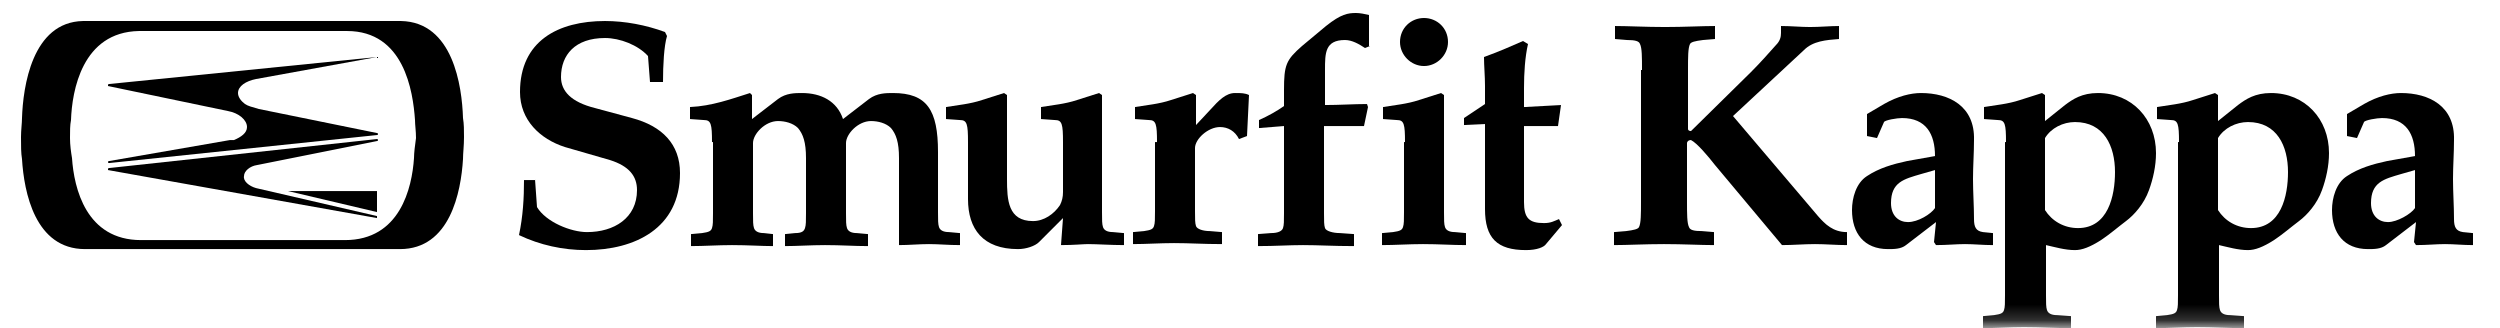
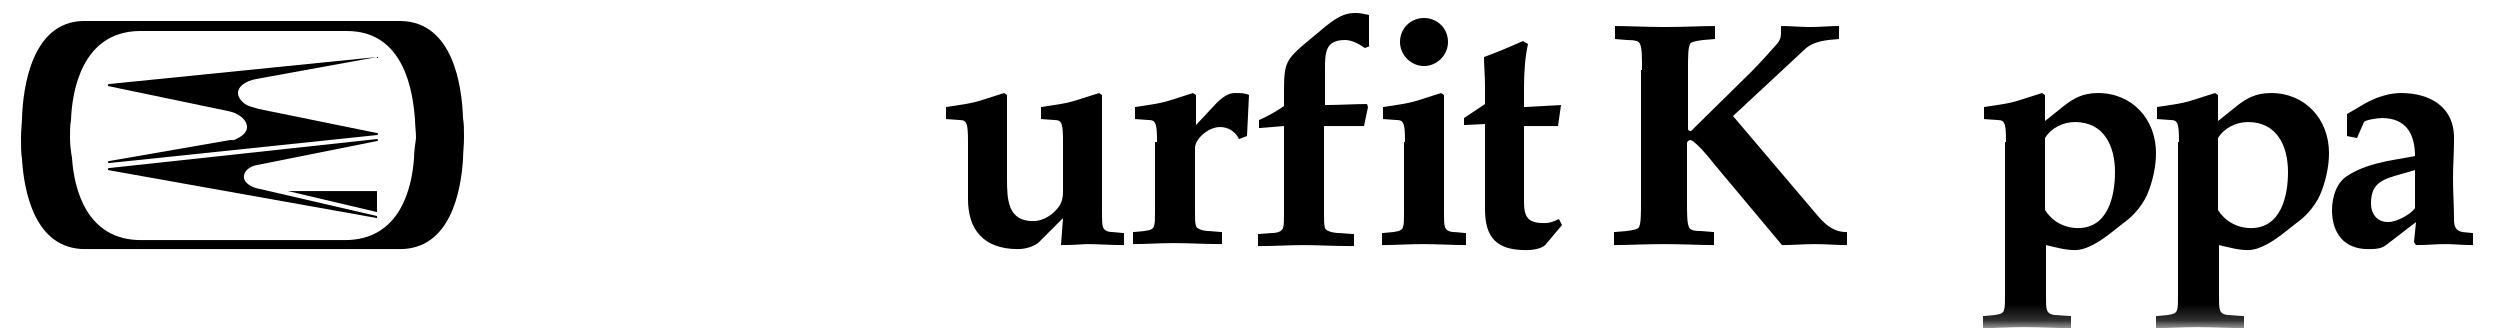
<svg xmlns="http://www.w3.org/2000/svg" width="160" height="21" viewBox="0 0 160 21" fill="none">
  <g clip-path="url(#clip0_5802_3042)">
    <mask id="mask0_5802_3042" style="mask-type:luminance" maskUnits="userSpaceOnUse" x="0" y="0" width="160" height="21">
      <path d="M160 0H0V20.808H160V0Z" fill="white" />
    </mask>
    <g mask="url(#mask0_5802_3042)">
      <path d="M26.496 10.116C26.368 12.037 25.6 15.366 22.08 15.366H9.024C5.504 15.366 4.736 12.037 4.608 10.116C4.544 9.732 4.48 9.284 4.48 8.836C4.48 8.387 4.48 8.003 4.544 7.683C4.608 5.826 5.248 2.049 8.896 1.985H22.208C25.856 1.985 26.432 5.826 26.56 7.683C26.56 8.003 26.624 8.387 26.624 8.836C26.56 9.284 26.496 9.796 26.496 10.116ZM29.632 7.555C29.568 5.506 28.992 1.409 25.664 1.345H5.312C2.048 1.409 1.472 5.57 1.408 7.555C1.408 7.875 1.344 8.323 1.344 8.772C1.344 9.348 1.344 9.796 1.408 10.18C1.536 12.293 2.24 15.942 5.44 15.942H25.6C28.8 15.942 29.504 12.293 29.632 10.18C29.632 9.796 29.696 9.348 29.696 8.772C29.696 8.323 29.696 7.939 29.632 7.555Z" fill="black" />
    </g>
    <mask id="mask1_5802_3042" style="mask-type:luminance" maskUnits="userSpaceOnUse" x="0" y="0" width="160" height="21">
      <path d="M160 0H0V20.808H160V0Z" fill="white" />
    </mask>
    <g mask="url(#mask1_5802_3042)">
      <path d="M18.432 12.229L24.128 13.573V12.229H18.432Z" fill="black" />
    </g>
    <mask id="mask2_5802_3042" style="mask-type:luminance" maskUnits="userSpaceOnUse" x="0" y="0" width="160" height="21">
      <path d="M160 0H0V20.808H160V0Z" fill="white" />
    </mask>
    <g mask="url(#mask2_5802_3042)">
      <path d="M24.128 3.649C24.128 3.607 24.128 3.607 24.128 3.649L6.976 5.378C6.976 5.378 6.912 5.378 6.912 5.442V5.506L14.592 7.107C15.296 7.235 15.808 7.683 15.808 8.131C15.808 8.515 15.424 8.771 14.976 8.963H14.72L6.976 10.308C6.976 10.308 6.912 10.308 6.912 10.372C6.912 10.372 6.912 10.436 6.976 10.436L24.128 8.643C24.128 8.643 24.192 8.643 24.192 8.579C24.192 8.579 24.192 8.515 24.128 8.515L16.576 6.978C16.128 6.85 15.872 6.786 15.68 6.658C15.424 6.466 15.232 6.21 15.232 5.954C15.232 5.506 15.744 5.186 16.384 5.058L24.128 3.649Z" fill="black" />
    </g>
    <mask id="mask3_5802_3042" style="mask-type:luminance" maskUnits="userSpaceOnUse" x="0" y="0" width="160" height="21">
      <path d="M160 0H0V20.808H160V0Z" fill="white" />
    </mask>
    <g mask="url(#mask3_5802_3042)">
      <path d="M24.128 13.829L16.384 12.037C15.936 11.909 15.552 11.588 15.616 11.268C15.616 10.948 16 10.628 16.448 10.564L24.128 9.027C24.128 9.027 24.192 9.027 24.192 8.963C24.192 8.963 24.192 8.899 24.128 8.899L6.976 10.756C6.976 10.756 6.912 10.756 6.912 10.82V10.884L24.128 13.957V13.829C24.128 13.872 24.128 13.872 24.128 13.829Z" fill="black" />
    </g>
    <mask id="mask4_5802_3042" style="mask-type:luminance" maskUnits="userSpaceOnUse" x="0" y="0" width="160" height="21">
      <path d="M160 0H0V20.808H160V0Z" fill="white" />
    </mask>
    <g mask="url(#mask4_5802_3042)">
-       <path d="M34.24 11.461L34.368 13.253C34.944 14.214 36.544 14.854 37.568 14.854C39.296 14.854 40.768 13.957 40.768 12.165C40.768 11.268 40.256 10.628 39.04 10.244L36.16 9.412C34.56 8.9 33.28 7.683 33.28 5.89C33.28 2.625 35.712 1.345 38.72 1.345C40 1.345 41.344 1.601 42.56 2.049L42.688 2.305C42.496 2.945 42.432 4.162 42.432 5.25H41.6L41.472 3.586C40.832 2.881 39.68 2.433 38.72 2.433C36.8 2.433 35.904 3.522 35.904 4.93C35.904 5.826 36.544 6.531 38.08 6.915L40.448 7.555C42.368 8.067 43.52 9.22 43.52 11.076C43.52 14.598 40.64 16.006 37.504 16.006C36.032 16.006 34.56 15.686 33.216 15.046C33.472 13.829 33.536 12.677 33.536 11.525H34.24V11.461Z" fill="black" />
-     </g>
+       </g>
    <mask id="mask5_5802_3042" style="mask-type:luminance" maskUnits="userSpaceOnUse" x="0" y="0" width="160" height="21">
-       <path d="M160 0H0V20.808H160V0Z" fill="white" />
+       <path d="M160 0V20.808H160V0Z" fill="white" />
    </mask>
    <g mask="url(#mask5_5802_3042)">
      <path d="M45.568 9.091C45.568 7.939 45.504 7.683 45.056 7.683L44.16 7.619V6.85C45.568 6.786 46.784 6.338 48 5.954L48.128 6.082V7.619L49.792 6.338C50.304 5.954 50.88 5.954 51.328 5.954C52.544 5.954 53.568 6.466 53.952 7.619L55.616 6.338C56.128 5.954 56.704 5.954 57.152 5.954C59.328 5.954 60.032 7.043 60.032 9.732V13.573C60.032 14.085 60.032 14.341 60.096 14.533C60.16 14.725 60.352 14.854 60.736 14.854L61.44 14.918V15.686C60.672 15.686 60.096 15.622 59.456 15.622C58.816 15.622 58.176 15.686 57.536 15.686V10.116C57.536 9.091 57.344 8.579 57.024 8.195C56.704 7.875 56.192 7.747 55.744 7.747C54.912 7.747 54.144 8.579 54.144 9.155V13.637C54.144 14.149 54.144 14.405 54.208 14.597C54.272 14.79 54.464 14.918 54.848 14.918L55.552 14.982V15.75C54.656 15.75 53.824 15.686 52.8 15.686C51.904 15.686 51.008 15.75 50.24 15.75V14.982L50.88 14.918C51.328 14.918 51.456 14.79 51.52 14.597C51.584 14.405 51.584 14.149 51.584 13.637V10.116C51.584 9.091 51.392 8.579 51.072 8.195C50.752 7.875 50.24 7.747 49.792 7.747C48.96 7.747 48.192 8.579 48.192 9.155V13.637C48.192 14.149 48.192 14.405 48.256 14.597C48.32 14.79 48.512 14.918 48.896 14.918L49.472 14.982V15.75C48.768 15.75 47.872 15.686 46.848 15.686C45.952 15.686 45.056 15.75 44.224 15.75V14.982L44.928 14.918C45.376 14.854 45.504 14.79 45.568 14.597C45.632 14.405 45.632 14.149 45.632 13.637V9.091H45.568Z" fill="black" />
    </g>
    <mask id="mask6_5802_3042" style="mask-type:luminance" maskUnits="userSpaceOnUse" x="0" y="0" width="160" height="21">
      <path d="M160 0H0V20.808H160V0Z" fill="white" />
    </mask>
    <g mask="url(#mask6_5802_3042)">
      <path d="M61.952 9.091C61.952 7.939 61.888 7.683 61.44 7.683L60.544 7.619V6.85C61.312 6.722 62.08 6.658 62.848 6.402L64.256 5.954L64.448 6.082V11.46C64.448 12.805 64.512 14.149 66.112 14.149C66.816 14.149 67.456 13.701 67.84 13.125C67.968 12.869 68.032 12.613 68.032 12.293V9.091C68.032 7.939 67.968 7.683 67.52 7.683L66.624 7.619V6.85C67.392 6.722 68.16 6.658 68.928 6.402L70.336 5.954L70.528 6.082V13.573C70.528 14.085 70.528 14.341 70.592 14.533C70.656 14.725 70.848 14.854 71.232 14.854L71.936 14.918V15.686C71.104 15.686 70.208 15.622 69.632 15.622C69.312 15.622 68.736 15.686 67.904 15.686L68.032 13.957L66.496 15.494C66.24 15.75 65.664 15.942 65.152 15.942C62.912 15.942 61.952 14.661 61.952 12.741V9.091Z" fill="black" />
    </g>
    <mask id="mask7_5802_3042" style="mask-type:luminance" maskUnits="userSpaceOnUse" x="0" y="0" width="160" height="21">
      <path d="M160 0H0V20.808H160V0Z" fill="white" />
    </mask>
    <g mask="url(#mask7_5802_3042)">
      <path d="M74.048 9.091C74.048 7.939 73.984 7.683 73.536 7.683L72.64 7.619V6.85C73.408 6.722 74.176 6.658 74.944 6.402L76.352 5.954L76.544 6.082V8.003L77.44 7.043C78.016 6.402 78.464 5.954 79.04 5.954C79.424 5.954 79.68 5.954 79.936 6.082L79.808 8.707L79.296 8.899C79.04 8.387 78.592 8.131 78.08 8.131C77.312 8.131 76.48 8.899 76.48 9.475V13.509C76.48 14.021 76.48 14.277 76.544 14.469C76.608 14.661 76.992 14.79 77.44 14.79L78.208 14.854V15.622C76.992 15.622 76.16 15.558 75.136 15.558C74.24 15.558 73.344 15.622 72.512 15.622V14.854L73.216 14.79C73.664 14.725 73.792 14.661 73.856 14.469C73.92 14.277 73.92 14.021 73.92 13.509V9.091H74.048Z" fill="black" />
    </g>
    <mask id="mask8_5802_3042" style="mask-type:luminance" maskUnits="userSpaceOnUse" x="0" y="0" width="160" height="21">
      <path d="M160 0H0V20.808H160V0Z" fill="white" />
    </mask>
    <g mask="url(#mask8_5802_3042)">
      <path d="M87.68 2.945L87.36 3.073C86.976 2.817 86.528 2.561 86.08 2.561C84.8 2.561 84.8 3.393 84.8 4.481V6.722C85.696 6.722 86.656 6.658 87.488 6.658L87.552 6.85L87.296 8.067H84.736V13.637C84.736 14.149 84.736 14.405 84.8 14.597C84.864 14.789 85.312 14.917 85.76 14.917L86.656 14.981V15.75C85.312 15.75 84.416 15.686 83.392 15.686C82.496 15.686 81.6 15.75 80.512 15.75V14.981L81.344 14.917C81.792 14.917 82.048 14.789 82.112 14.597C82.176 14.405 82.176 14.149 82.176 13.637V8.067L80.576 8.195V7.683C81.152 7.427 81.728 7.106 82.176 6.786V5.762C82.176 4.161 82.304 3.841 83.328 2.945L84.864 1.664C85.824 0.896 86.272 0.832 86.784 0.832C87.04 0.832 87.36 0.896 87.616 0.96V2.945H87.68Z" fill="black" />
    </g>
    <mask id="mask9_5802_3042" style="mask-type:luminance" maskUnits="userSpaceOnUse" x="0" y="0" width="160" height="21">
      <path d="M160 0H0V20.808H160V0Z" fill="white" />
    </mask>
    <g mask="url(#mask9_5802_3042)">
      <path d="M92.672 2.689C92.672 3.521 91.968 4.226 91.136 4.226C90.304 4.226 89.6 3.521 89.6 2.689C89.6 1.793 90.304 1.152 91.136 1.152C91.968 1.152 92.672 1.793 92.672 2.689ZM89.92 9.091C89.92 7.939 89.856 7.683 89.408 7.683L88.512 7.619V6.851C89.28 6.722 90.048 6.658 90.816 6.402L92.224 5.954L92.416 6.082V13.573C92.416 14.085 92.416 14.341 92.48 14.533C92.544 14.726 92.736 14.854 93.12 14.854L93.824 14.918V15.686C92.928 15.686 92.096 15.622 91.072 15.622C90.176 15.622 89.28 15.686 88.448 15.686V14.918L89.152 14.854C89.6 14.79 89.728 14.726 89.792 14.533C89.856 14.341 89.856 14.085 89.856 13.573V9.091H89.92Z" fill="black" />
    </g>
    <mask id="mask10_5802_3042" style="mask-type:luminance" maskUnits="userSpaceOnUse" x="0" y="0" width="160" height="21">
      <path d="M160 0H0V20.808H160V0Z" fill="white" />
    </mask>
    <g mask="url(#mask10_5802_3042)">
      <path d="M95.04 7.939L93.696 8.003V7.555L95.04 6.659V5.506C95.04 4.866 94.976 4.226 94.976 3.649C95.872 3.329 96.896 2.881 97.472 2.625L97.792 2.817C97.6 3.649 97.536 4.674 97.536 5.634V6.851L99.904 6.723L99.712 8.067H97.536V12.933C97.536 13.957 97.856 14.277 98.816 14.277C99.264 14.277 99.456 14.149 99.776 14.021L99.968 14.405L98.944 15.622C98.816 15.814 98.368 16.006 97.664 16.006C95.808 16.006 95.04 15.238 95.04 13.381V7.939Z" fill="black" />
    </g>
    <mask id="mask11_5802_3042" style="mask-type:luminance" maskUnits="userSpaceOnUse" x="0" y="0" width="160" height="21">
      <path d="M160 0H0V20.808H160V0Z" fill="white" />
    </mask>
    <g mask="url(#mask11_5802_3042)">
      <path d="M105.088 4.482C105.088 3.65 105.088 3.074 104.96 2.817C104.896 2.625 104.64 2.561 104.128 2.561L103.36 2.497V1.665C104.192 1.665 105.344 1.729 106.56 1.729C107.776 1.729 108.928 1.665 109.76 1.665V2.497L108.992 2.561C108.48 2.625 108.224 2.689 108.16 2.817C108.032 3.074 108.032 3.65 108.032 4.482V8.26C108.032 8.324 108.096 8.388 108.224 8.388L112.064 4.61C112.576 4.098 113.216 3.394 113.664 2.881C113.92 2.625 113.984 2.369 113.984 2.113V1.665C114.624 1.665 115.264 1.729 115.84 1.729C116.48 1.729 117.12 1.665 117.696 1.665V2.497C116.864 2.561 116.032 2.625 115.456 3.202L110.912 7.427L116.352 13.83C116.8 14.342 117.312 14.854 118.208 14.854V15.686C117.504 15.686 116.864 15.622 116.16 15.622C115.456 15.622 114.752 15.686 114.048 15.686L109.76 10.564C109.312 9.988 108.608 9.156 108.224 8.964C108.032 8.964 107.968 9.092 107.968 9.156V12.869C107.968 13.702 107.968 14.278 108.096 14.534C108.16 14.726 108.416 14.79 108.928 14.79L109.696 14.854V15.686C108.864 15.686 107.712 15.622 106.496 15.622C105.28 15.622 104.128 15.686 103.296 15.686V14.854L104.064 14.79C104.576 14.726 104.832 14.662 104.896 14.534C105.024 14.278 105.024 13.702 105.024 12.869V4.482H105.088Z" fill="black" />
    </g>
    <mask id="mask12_5802_3042" style="mask-type:luminance" maskUnits="userSpaceOnUse" x="0" y="0" width="160" height="21">
      <path d="M160 0H0V20.808H160V0Z" fill="white" />
    </mask>
    <g mask="url(#mask12_5802_3042)">
-       <path d="M123.84 10.884L122.944 11.14C121.856 11.46 121.024 11.652 121.024 12.997C121.024 13.829 121.536 14.213 122.112 14.213C122.752 14.213 123.584 13.701 123.84 13.317V10.884ZM123.84 9.988C123.84 8.579 123.264 7.555 121.728 7.555C121.408 7.555 120.64 7.683 120.576 7.811L120.128 8.835L119.488 8.707V7.299L120.576 6.658C121.472 6.146 122.304 5.954 122.944 5.954C124.736 5.954 126.4 6.786 126.336 8.963C126.336 9.796 126.272 10.628 126.272 11.46C126.272 12.293 126.336 13.189 126.336 14.021C126.336 14.533 126.464 14.79 126.912 14.854L127.552 14.918V15.686C126.912 15.686 126.336 15.622 125.76 15.622C125.184 15.622 124.608 15.686 123.904 15.686L123.776 15.494L123.904 14.213L121.984 15.686C121.664 15.942 121.216 15.942 120.832 15.942C119.296 15.942 118.528 14.918 118.528 13.445C118.528 12.677 118.784 11.716 119.488 11.268C120.256 10.756 121.152 10.5 122.048 10.308L123.84 9.988Z" fill="black" />
-     </g>
+       </g>
    <mask id="mask13_5802_3042" style="mask-type:luminance" maskUnits="userSpaceOnUse" x="0" y="0" width="160" height="21">
      <path d="M160 0H0V20.808H160V0Z" fill="white" />
    </mask>
    <g mask="url(#mask13_5802_3042)">
      <path d="M130.88 13.445C131.328 14.149 132.096 14.597 132.992 14.597C134.912 14.597 135.36 12.549 135.36 11.012C135.36 9.347 134.656 7.811 132.8 7.811C132.032 7.811 131.264 8.195 130.88 8.835V13.445ZM128.384 9.091C128.384 7.939 128.32 7.683 127.872 7.683L126.976 7.619V6.85C127.744 6.722 128.512 6.658 129.28 6.402L130.688 5.954L130.88 6.082V7.747L132.16 6.722C132.672 6.338 133.248 5.954 134.272 5.954C136.448 5.954 137.984 7.619 137.984 9.796C137.984 10.628 137.792 11.46 137.536 12.165C137.216 13.061 136.576 13.765 136.064 14.149C135.552 14.533 135.04 14.982 134.464 15.366C133.76 15.814 133.248 16.006 132.8 16.006C132.16 16.006 131.52 15.814 130.944 15.686V18.887C130.944 19.399 130.944 19.655 131.008 19.847C131.072 20.04 131.264 20.168 131.648 20.168L132.544 20.232V21C131.456 21 130.624 20.936 129.536 20.936C128.64 20.936 127.744 21 126.912 21V20.232L127.616 20.168C128.064 20.104 128.192 20.04 128.256 19.847C128.32 19.655 128.32 19.399 128.32 18.887V9.091H128.384Z" fill="black" />
    </g>
    <mask id="mask14_5802_3042" style="mask-type:luminance" maskUnits="userSpaceOnUse" x="0" y="0" width="160" height="21">
      <path d="M160 0H0V20.808H160V0Z" fill="white" />
    </mask>
    <g mask="url(#mask14_5802_3042)">
      <path d="M141.952 13.445C142.4 14.149 143.168 14.597 144.064 14.597C145.984 14.597 146.432 12.549 146.432 11.012C146.432 9.347 145.728 7.811 143.872 7.811C143.104 7.811 142.336 8.195 141.952 8.835V13.445ZM139.456 9.091C139.456 7.939 139.392 7.683 138.944 7.683L138.048 7.619V6.85C138.816 6.722 139.584 6.658 140.352 6.402L141.76 5.954L141.952 6.082V7.747L143.232 6.722C143.744 6.338 144.32 5.954 145.344 5.954C147.52 5.954 149.056 7.619 149.056 9.796C149.056 10.628 148.864 11.46 148.608 12.165C148.288 13.061 147.648 13.765 147.136 14.149C146.624 14.533 146.112 14.982 145.536 15.366C144.832 15.814 144.32 16.006 143.872 16.006C143.232 16.006 142.592 15.814 142.016 15.686V18.887C142.016 19.399 142.016 19.655 142.08 19.847C142.144 20.04 142.336 20.168 142.72 20.168L143.616 20.232V21C142.528 21 141.696 20.936 140.608 20.936C139.712 20.936 138.816 21 137.984 21V20.232L138.688 20.168C139.136 20.104 139.264 20.04 139.328 19.847C139.392 19.655 139.392 19.399 139.392 18.887V9.091H139.456Z" fill="black" />
    </g>
    <mask id="mask15_5802_3042" style="mask-type:luminance" maskUnits="userSpaceOnUse" x="0" y="0" width="160" height="21">
      <path d="M160 0H0V20.808H160V0Z" fill="white" />
    </mask>
    <g mask="url(#mask15_5802_3042)">
      <path d="M154.56 10.884L153.664 11.14C152.576 11.46 151.744 11.652 151.744 12.997C151.744 13.829 152.256 14.213 152.832 14.213C153.408 14.213 154.304 13.701 154.56 13.317V10.884ZM154.56 9.988C154.56 8.579 153.984 7.555 152.448 7.555C152.128 7.555 151.36 7.683 151.296 7.811L150.848 8.835L150.208 8.707V7.299L151.296 6.658C152.192 6.146 153.024 5.954 153.664 5.954C155.456 5.954 157.12 6.786 157.056 8.963C157.056 9.796 156.992 10.628 156.992 11.46C156.992 12.293 157.056 13.189 157.056 14.021C157.056 14.533 157.184 14.79 157.632 14.854L158.272 14.918V15.686C157.632 15.686 157.056 15.622 156.48 15.622C155.904 15.622 155.328 15.686 154.624 15.686L154.496 15.494L154.624 14.213L152.704 15.686C152.384 15.942 151.936 15.942 151.552 15.942C150.016 15.942 149.248 14.918 149.248 13.445C149.248 12.677 149.504 11.716 150.208 11.268C150.976 10.756 151.872 10.5 152.768 10.308L154.56 9.988Z" fill="black" />
    </g>
  </g>
  <defs>
    <clipPath id="clip0_5802_3042">
      <rect width="160" height="21" fill="white" />
    </clipPath>
  </defs>
</svg>